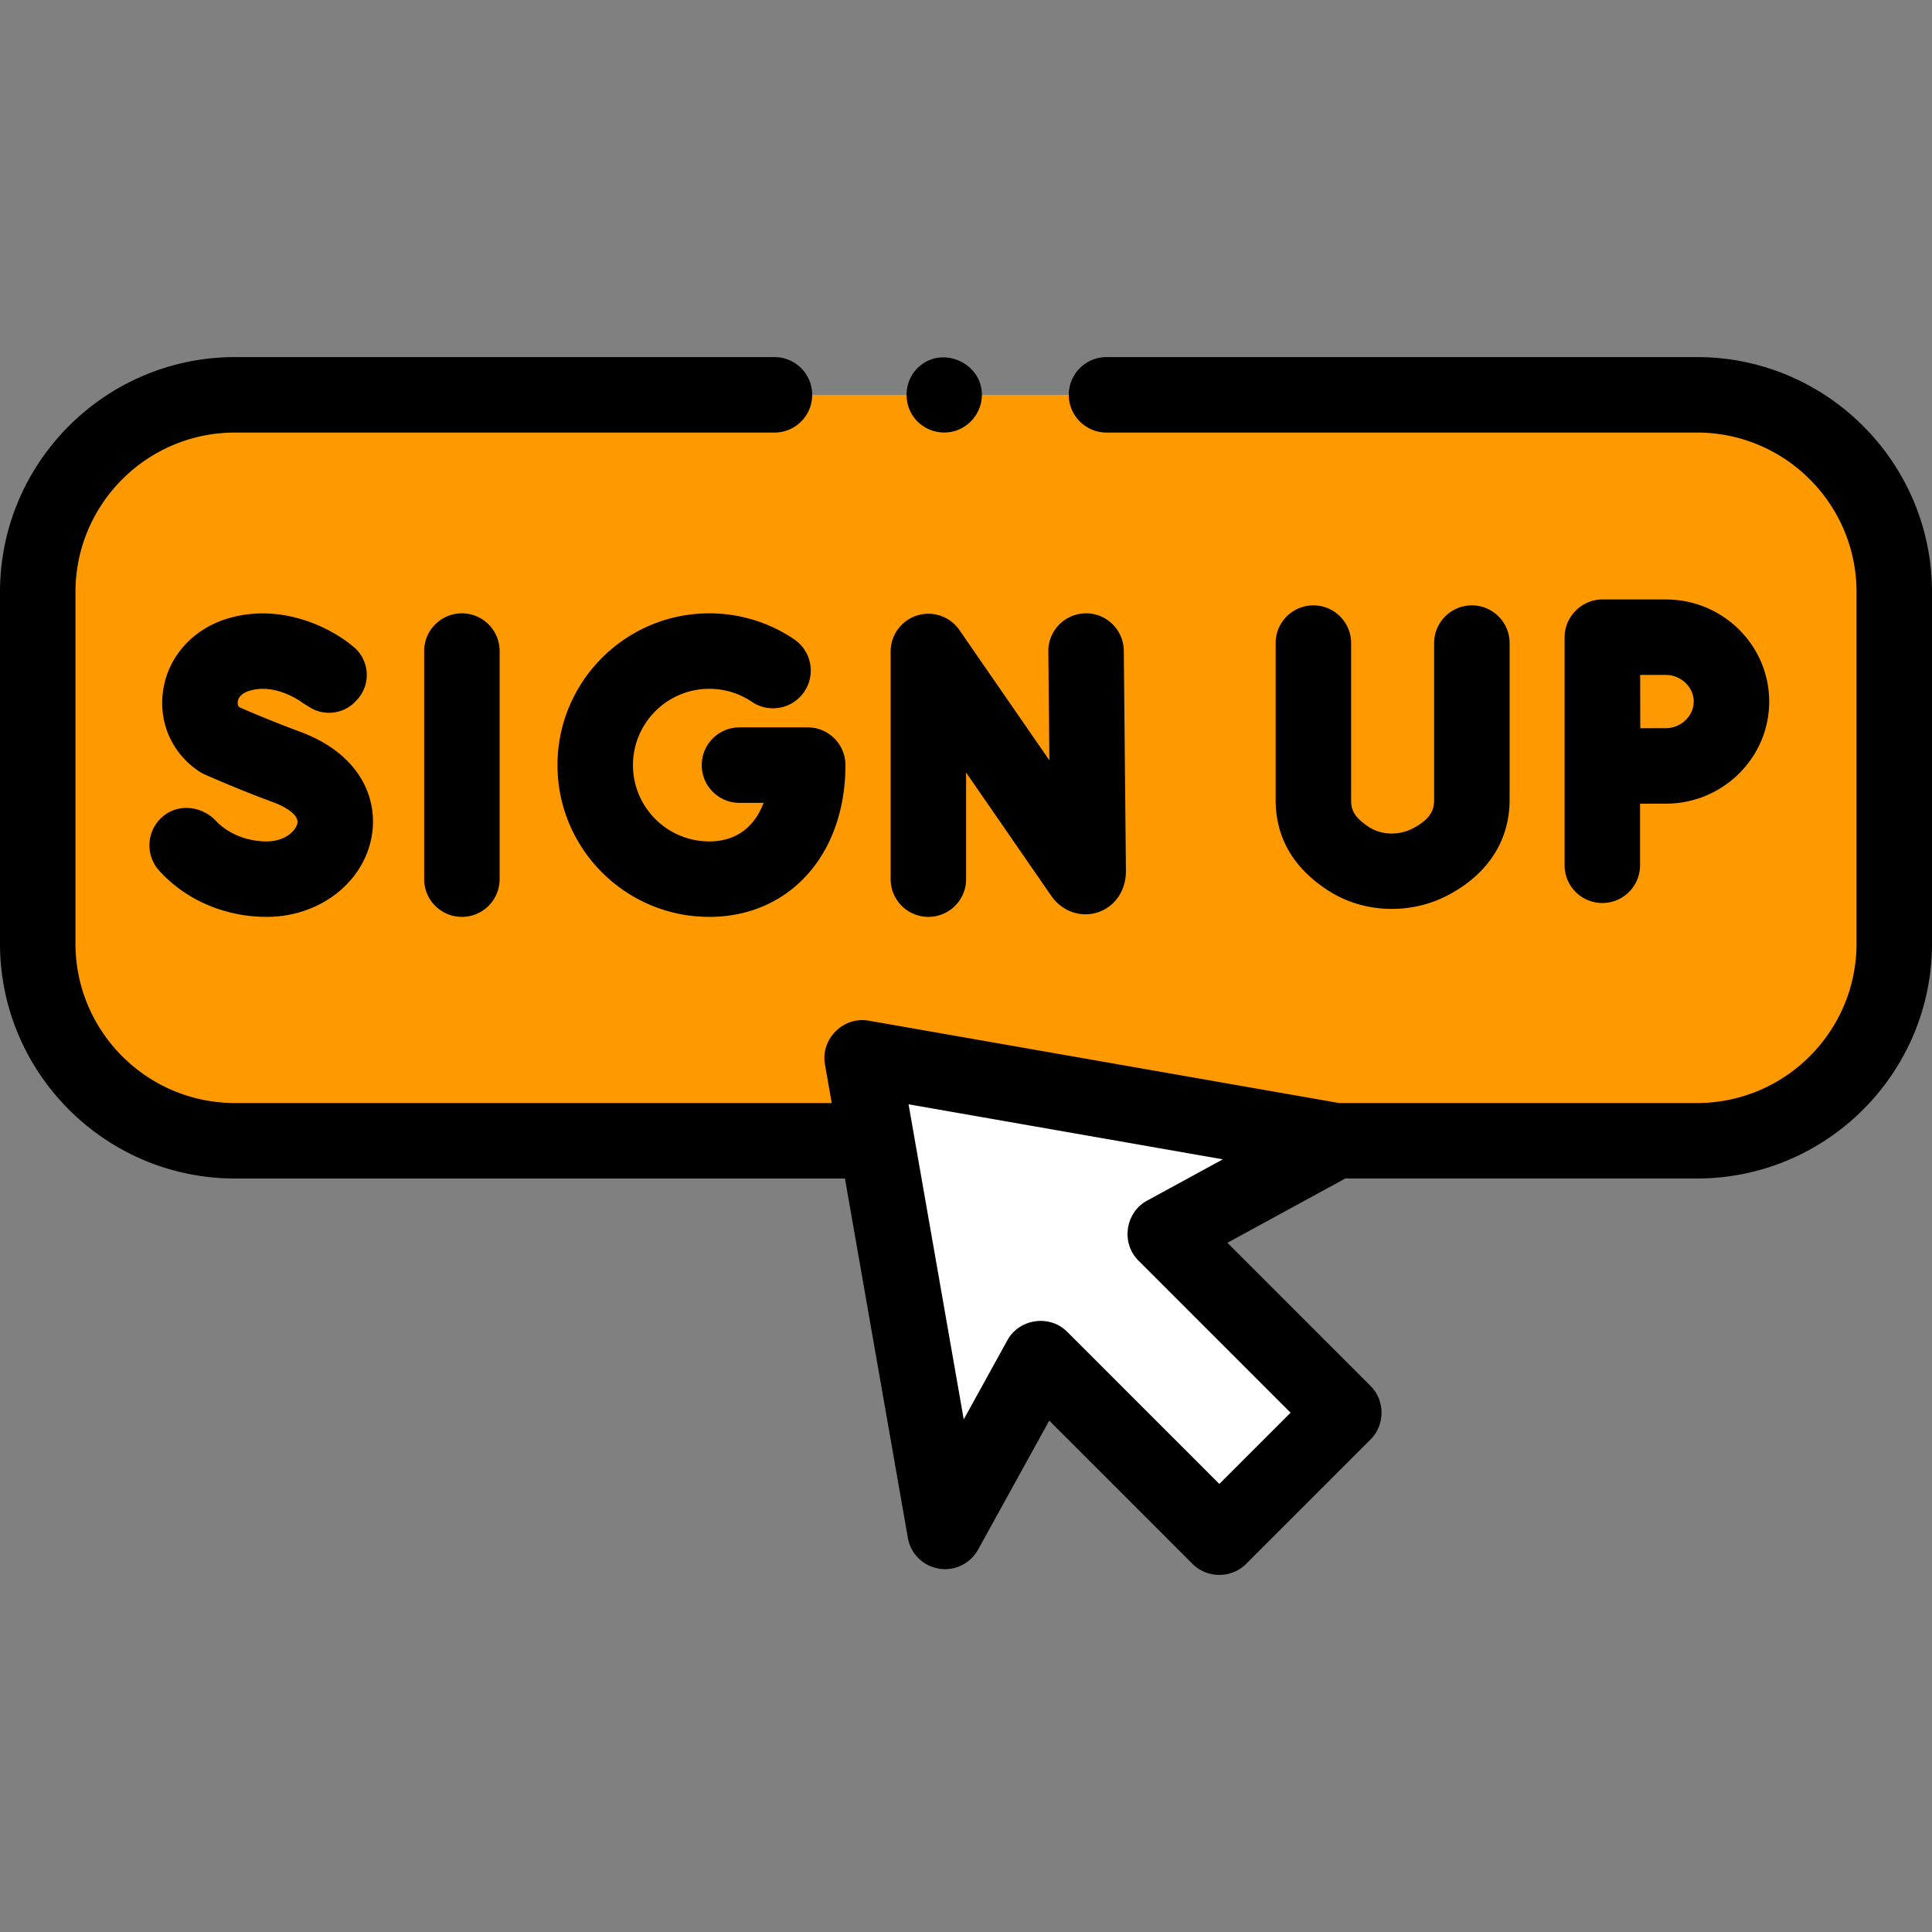
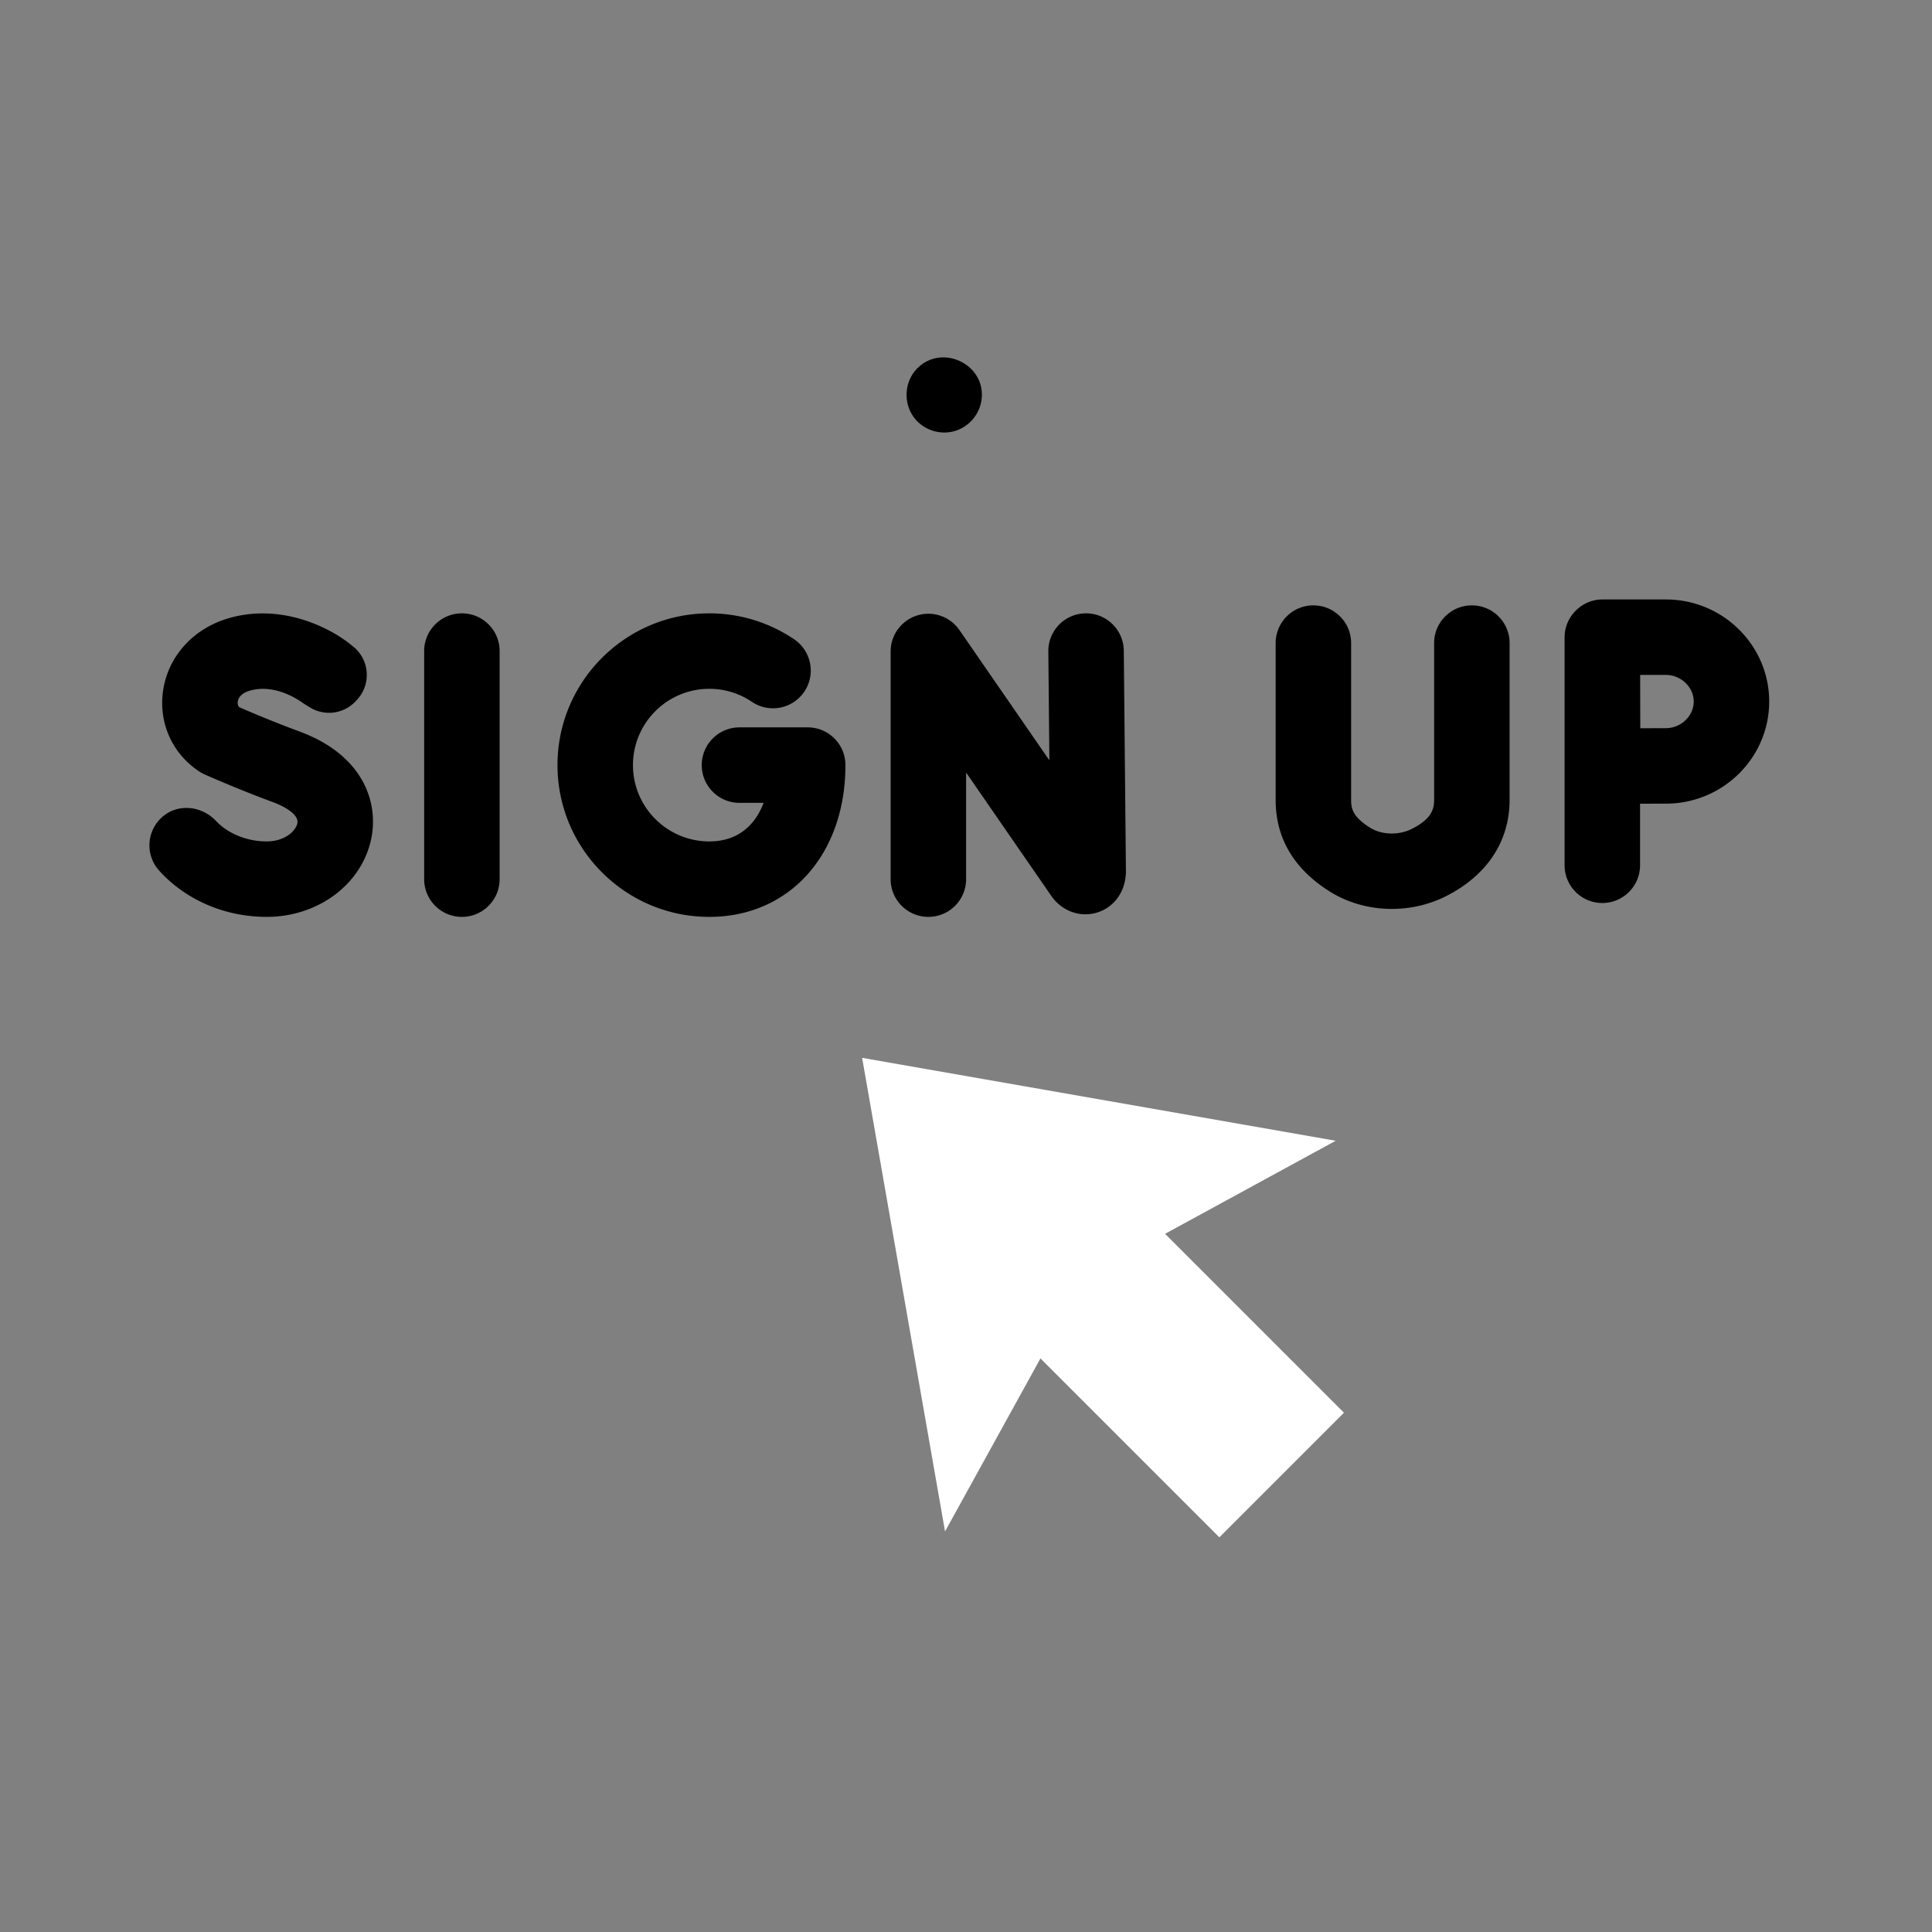
<svg xmlns="http://www.w3.org/2000/svg" version="1.1" width="512" height="512" x="0" y="0" viewBox="0 0 512 512" style="enable-background:new 0 0 512 512" xml:space="preserve" class="">
  <rect x="0" y="0" width="512" height="512" fill="#808080" stroke="none" />
  <g>
-     <path fill="#ff990096" d="M449.738 104.635c28.863 0 52.262 23.398 52.262 52.262v93.156c0 28.863-23.398 52.262-52.262 52.262H353.98l-125.51-21.98 3.85 21.98H62.262C33.398 302.315 10 278.917 10 250.053v-93.156c0-28.863 23.398-52.262 52.262-52.262z" data-original="#ff990096" />
    <path fill="#ffffff" d="m228.473 280.34 21.972 125.503 25.287-45.846 47.406 47.407 33.021-33.021-47.406-47.407 45.223-24.663z" data-original="#ffffff" />
-     <path d="M62.262 312.315h161.657l16.676 95.252a10 10 0 0 0 18.606 3.105l18.863-34.2 38.002 38.002c3.853 3.852 10.29 3.853 14.142 0l33.021-33.021c3.85-3.85 3.85-10.292 0-14.143l-37.956-37.956 31.247-17.041h93.217c34.331 0 62.262-27.931 62.262-62.262v-93.156c0-34.331-27.931-62.262-62.262-62.262H293.24c-5.523 0-10 4.477-10 10s4.477 10 10 10h156.498c23.304 0 42.262 18.958 42.262 42.262v93.156c0 23.303-18.958 42.262-42.262 42.262h-94.88l-124.663-21.83c-6.714-1.173-12.751 4.861-11.575 11.576l1.796 10.254H62.262C38.958 292.315 20 273.357 20 250.053v-93.156c0-23.303 18.958-42.262 42.262-42.262H205.24c5.523 0 10-4.477 10-10s-4.477-10-10-10H62.262C27.931 94.636 0 122.566 0 156.897v93.156c0 34.332 27.931 62.262 62.262 62.262zm279.755 62.069-18.879 18.878-40.335-40.336c-4.635-4.634-12.667-3.488-15.828 2.242L255.4 376.155l-14.621-83.508 83.294 14.584-20.109 10.967c-5.761 3.143-6.932 11.201-2.283 15.851z" fill="#000000" data-original="#000000" class="" />
    <path d="M236.028 172.655v60.328c0 5.523 4.477 10 10 10s10-4.477 10-10v-28.25l22.565 32.675c2.798 4.043 7.689 5.819 12.174 4.418 4.626-1.444 7.615-5.715 7.614-10.977l-.564-58.404c-.053-5.522-4.613-9.98-10.096-9.903-5.522.053-9.956 4.574-9.903 10.096l.279 28.855-23.84-34.522a10 10 0 0 0-18.229 5.684zM112.407 172.542v60.441c0 5.523 4.477 10 10 10s10-4.477 10-10v-60.441c0-5.523-4.477-10-10-10s-10 4.477-10 10zM187.963 182.542c4.054 0 7.96 1.192 11.297 3.447 4.577 3.092 10.792 1.889 13.884-2.687s1.889-10.792-2.687-13.884a40.024 40.024 0 0 0-22.495-6.875c-22.178 0-40.221 18.042-40.221 40.22s18.043 40.221 40.221 40.221c21.248 0 36.087-16.54 36.087-40.221 0-5.523-4.477-10-10-10H195.97c-5.523 0-10 4.477-10 10s4.477 10 10 10h6.394c-2.19 5.79-6.676 10.221-14.401 10.221-11.15 0-20.221-9.071-20.221-20.221s9.071-20.221 20.221-20.221zM70.662 222.983c-5.21 0-10.204-2.027-13.433-5.439-3.68-3.887-9.727-4.676-13.894-1.316-4.515 3.642-4.985 10.272-1.145 14.51 7.052 7.782 17.43 12.245 28.472 12.245 13.924 0 25.632-8.976 27.84-21.342 1.679-9.401-2.466-21.637-19.131-27.785-6.979-2.574-13.507-5.369-15.954-6.434-.359-.388-.497-.893-.408-1.507.183-1.273 1.31-2.312 3.092-2.849 7.305-2.2 14.324 3.352 14.395 3.409l-.078-.065 1.693 1.047a9.661 9.661 0 0 0 12.174-1.655l.346-.374c3.907-4.223 3.281-10.904-1.344-14.327-5.566-4.679-18.771-11.457-32.954-7.185-9.265 2.791-15.825 10.132-17.121 19.157-1.224 8.527 2.476 16.732 9.654 21.413.442.288.906.541 1.387.755.353.158 8.748 3.895 18.197 7.38 3.18 1.172 6.754 3.318 6.364 5.505-.35 1.959-3.183 4.857-8.152 4.857zM348.062 160.428c-5.523 0-10 4.477-10 10v41.59c0 10.01 4.743 18.116 14.097 24.091 9.176 5.863 21.311 6.29 31.008 1.406 10.894-5.486 16.893-14.557 16.893-25.541v-41.546c0-5.523-4.477-10-10-10s-10 4.477-10 10v41.546c0 2.448-.713 5.072-5.889 7.678-3.441 1.733-7.967 1.696-11.244-.397-4.493-2.871-4.865-5.062-4.865-7.237v-41.59c0-5.522-4.477-10-10-10zM434.633 229.303v-16.306c2.624-.012 5.185-.021 6.829-.021 15.103 0 27.391-12.138 27.391-27.057s-12.288-27.057-27.391-27.057h-16.829c-5.442 0-10 4.557-10 10v60.441c0 5.523 4.477 10 10 10s10-4.478 10-10zm6.829-50.441c4.006 0 7.391 3.231 7.391 7.057s-3.384 7.057-7.391 7.057c-1.632 0-4.162.009-6.765.021-.012-2.724-.022-5.387-.022-7.078 0-1.454-.006-4.192-.013-7.057zM241.9 110.19c2.363 3.547 6.869 5.218 10.974 4.076 4.034-1.122 6.98-4.718 7.304-8.892.684-8.807-10.141-14.061-16.684-8.149-3.656 3.302-4.266 8.878-1.594 12.965z" fill="#000000" data-original="#000000" class="" />
  </g>
</svg>